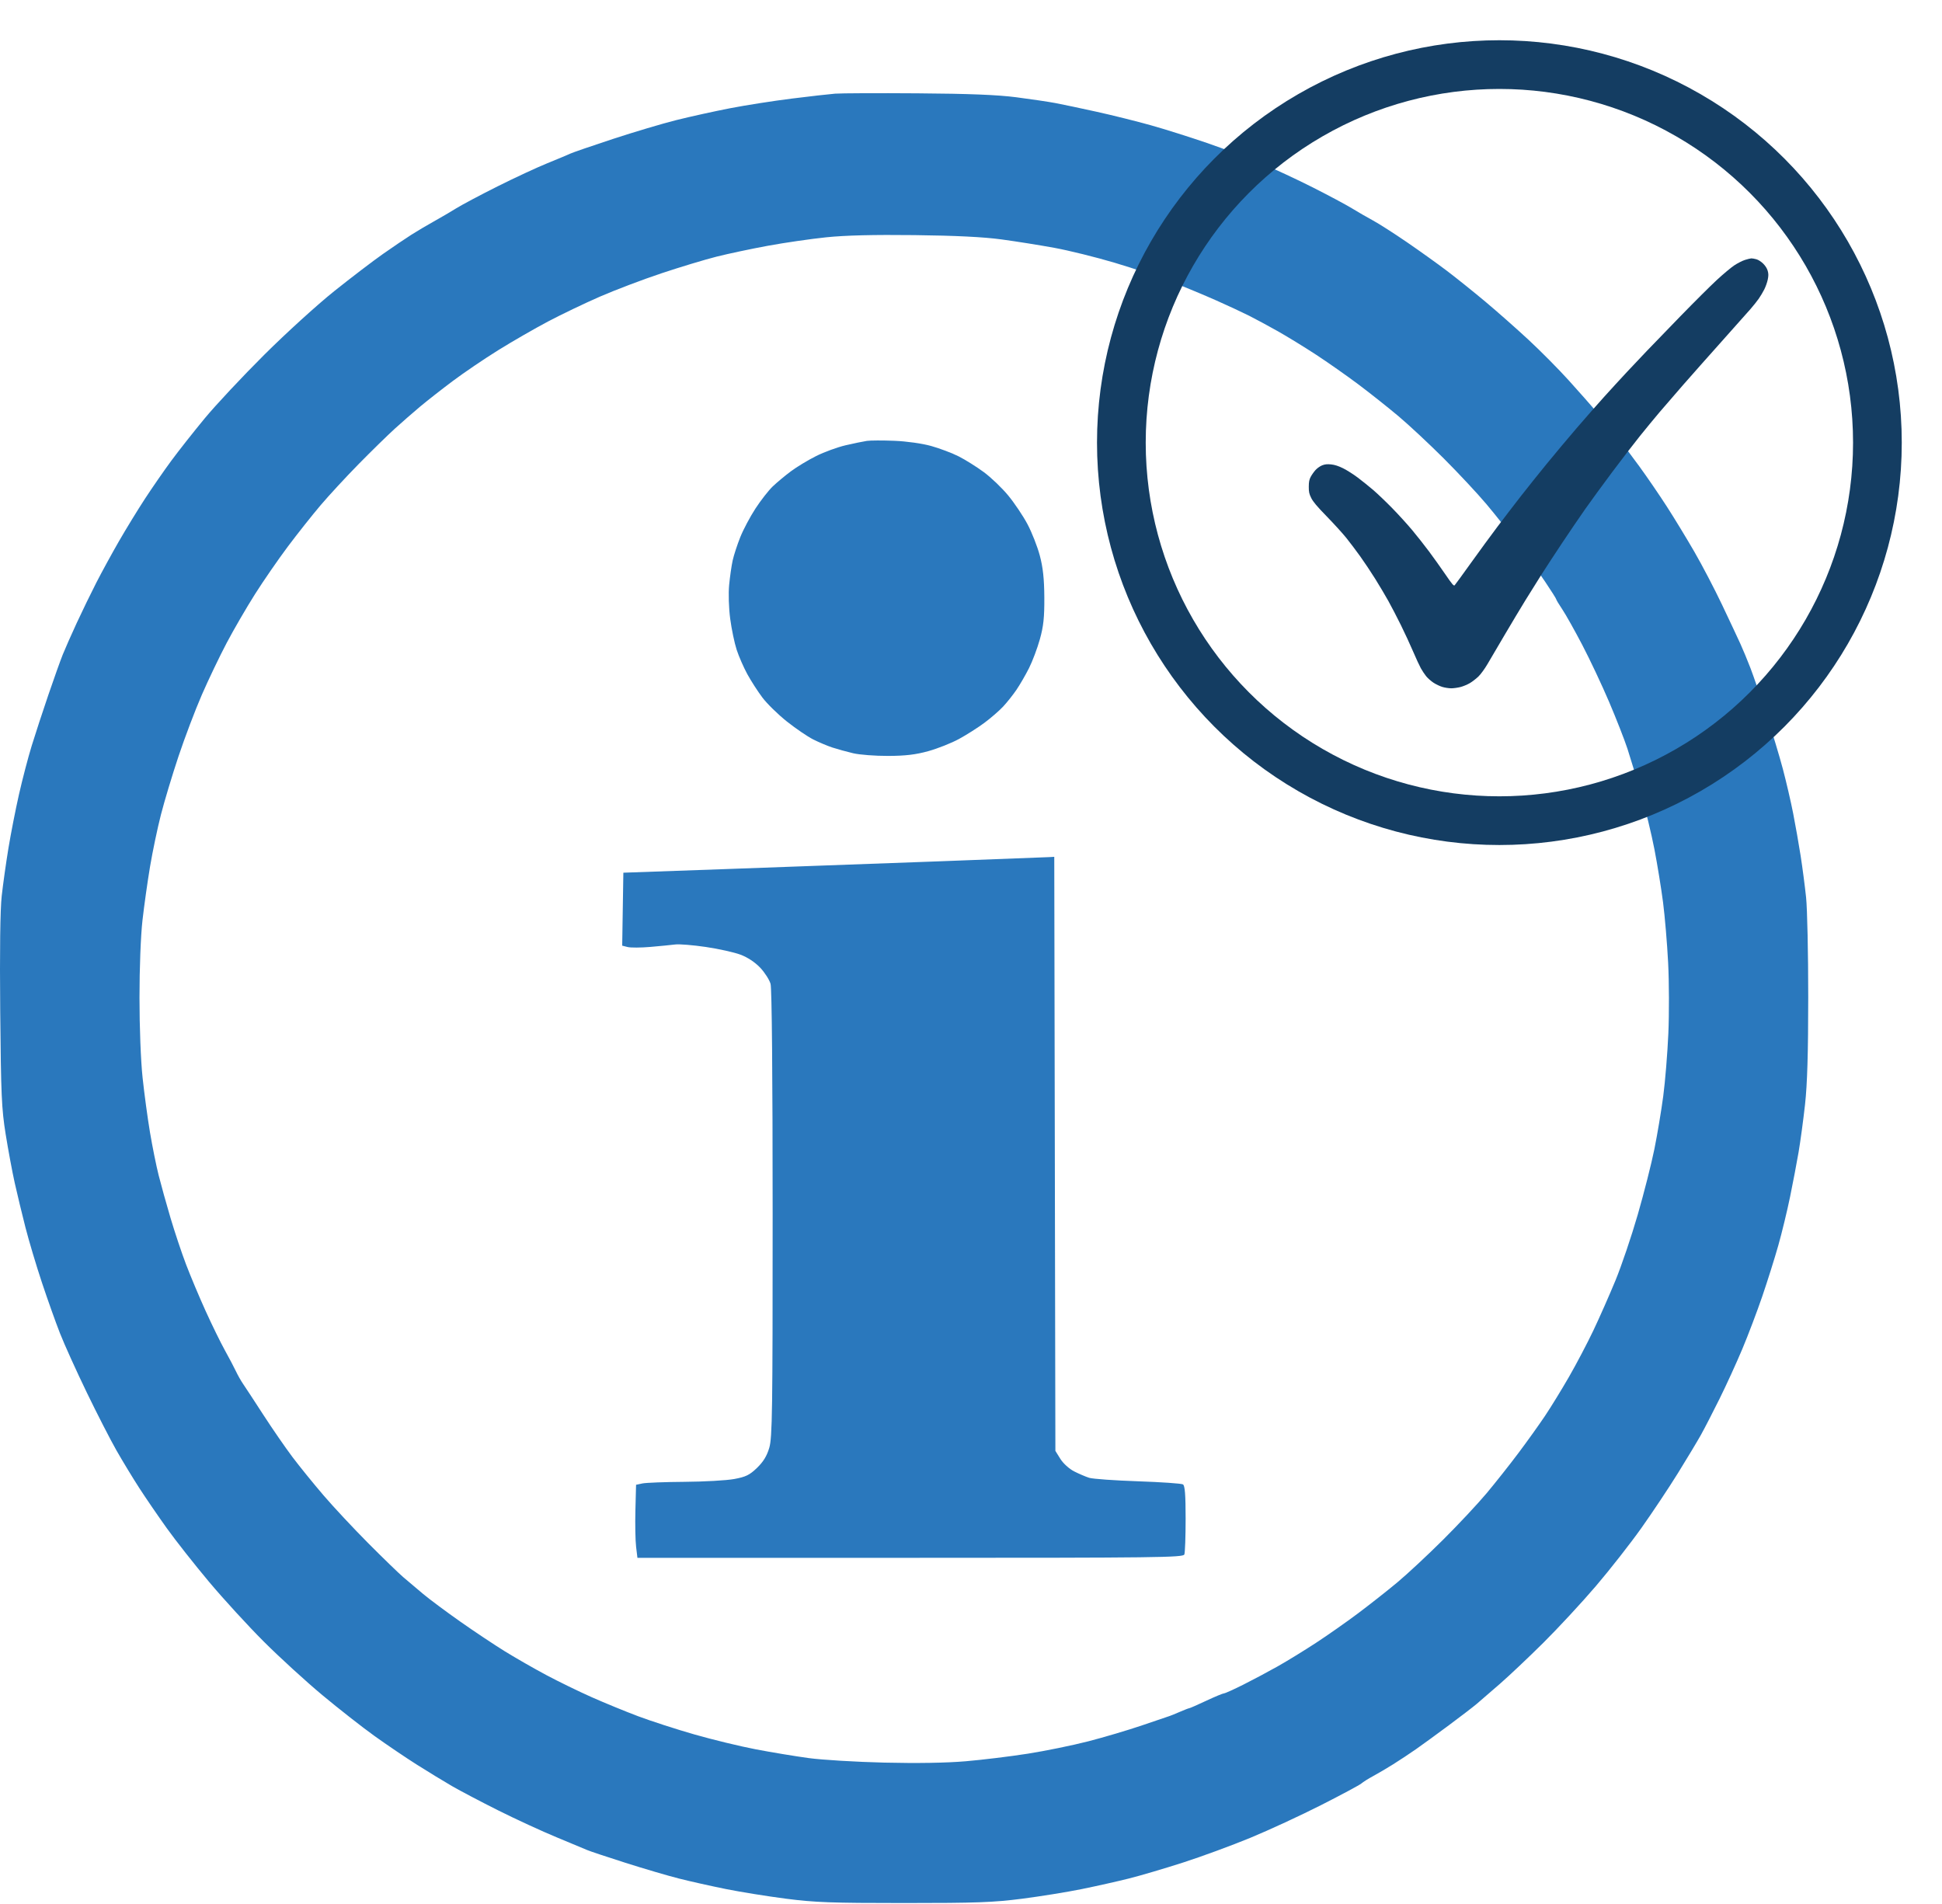
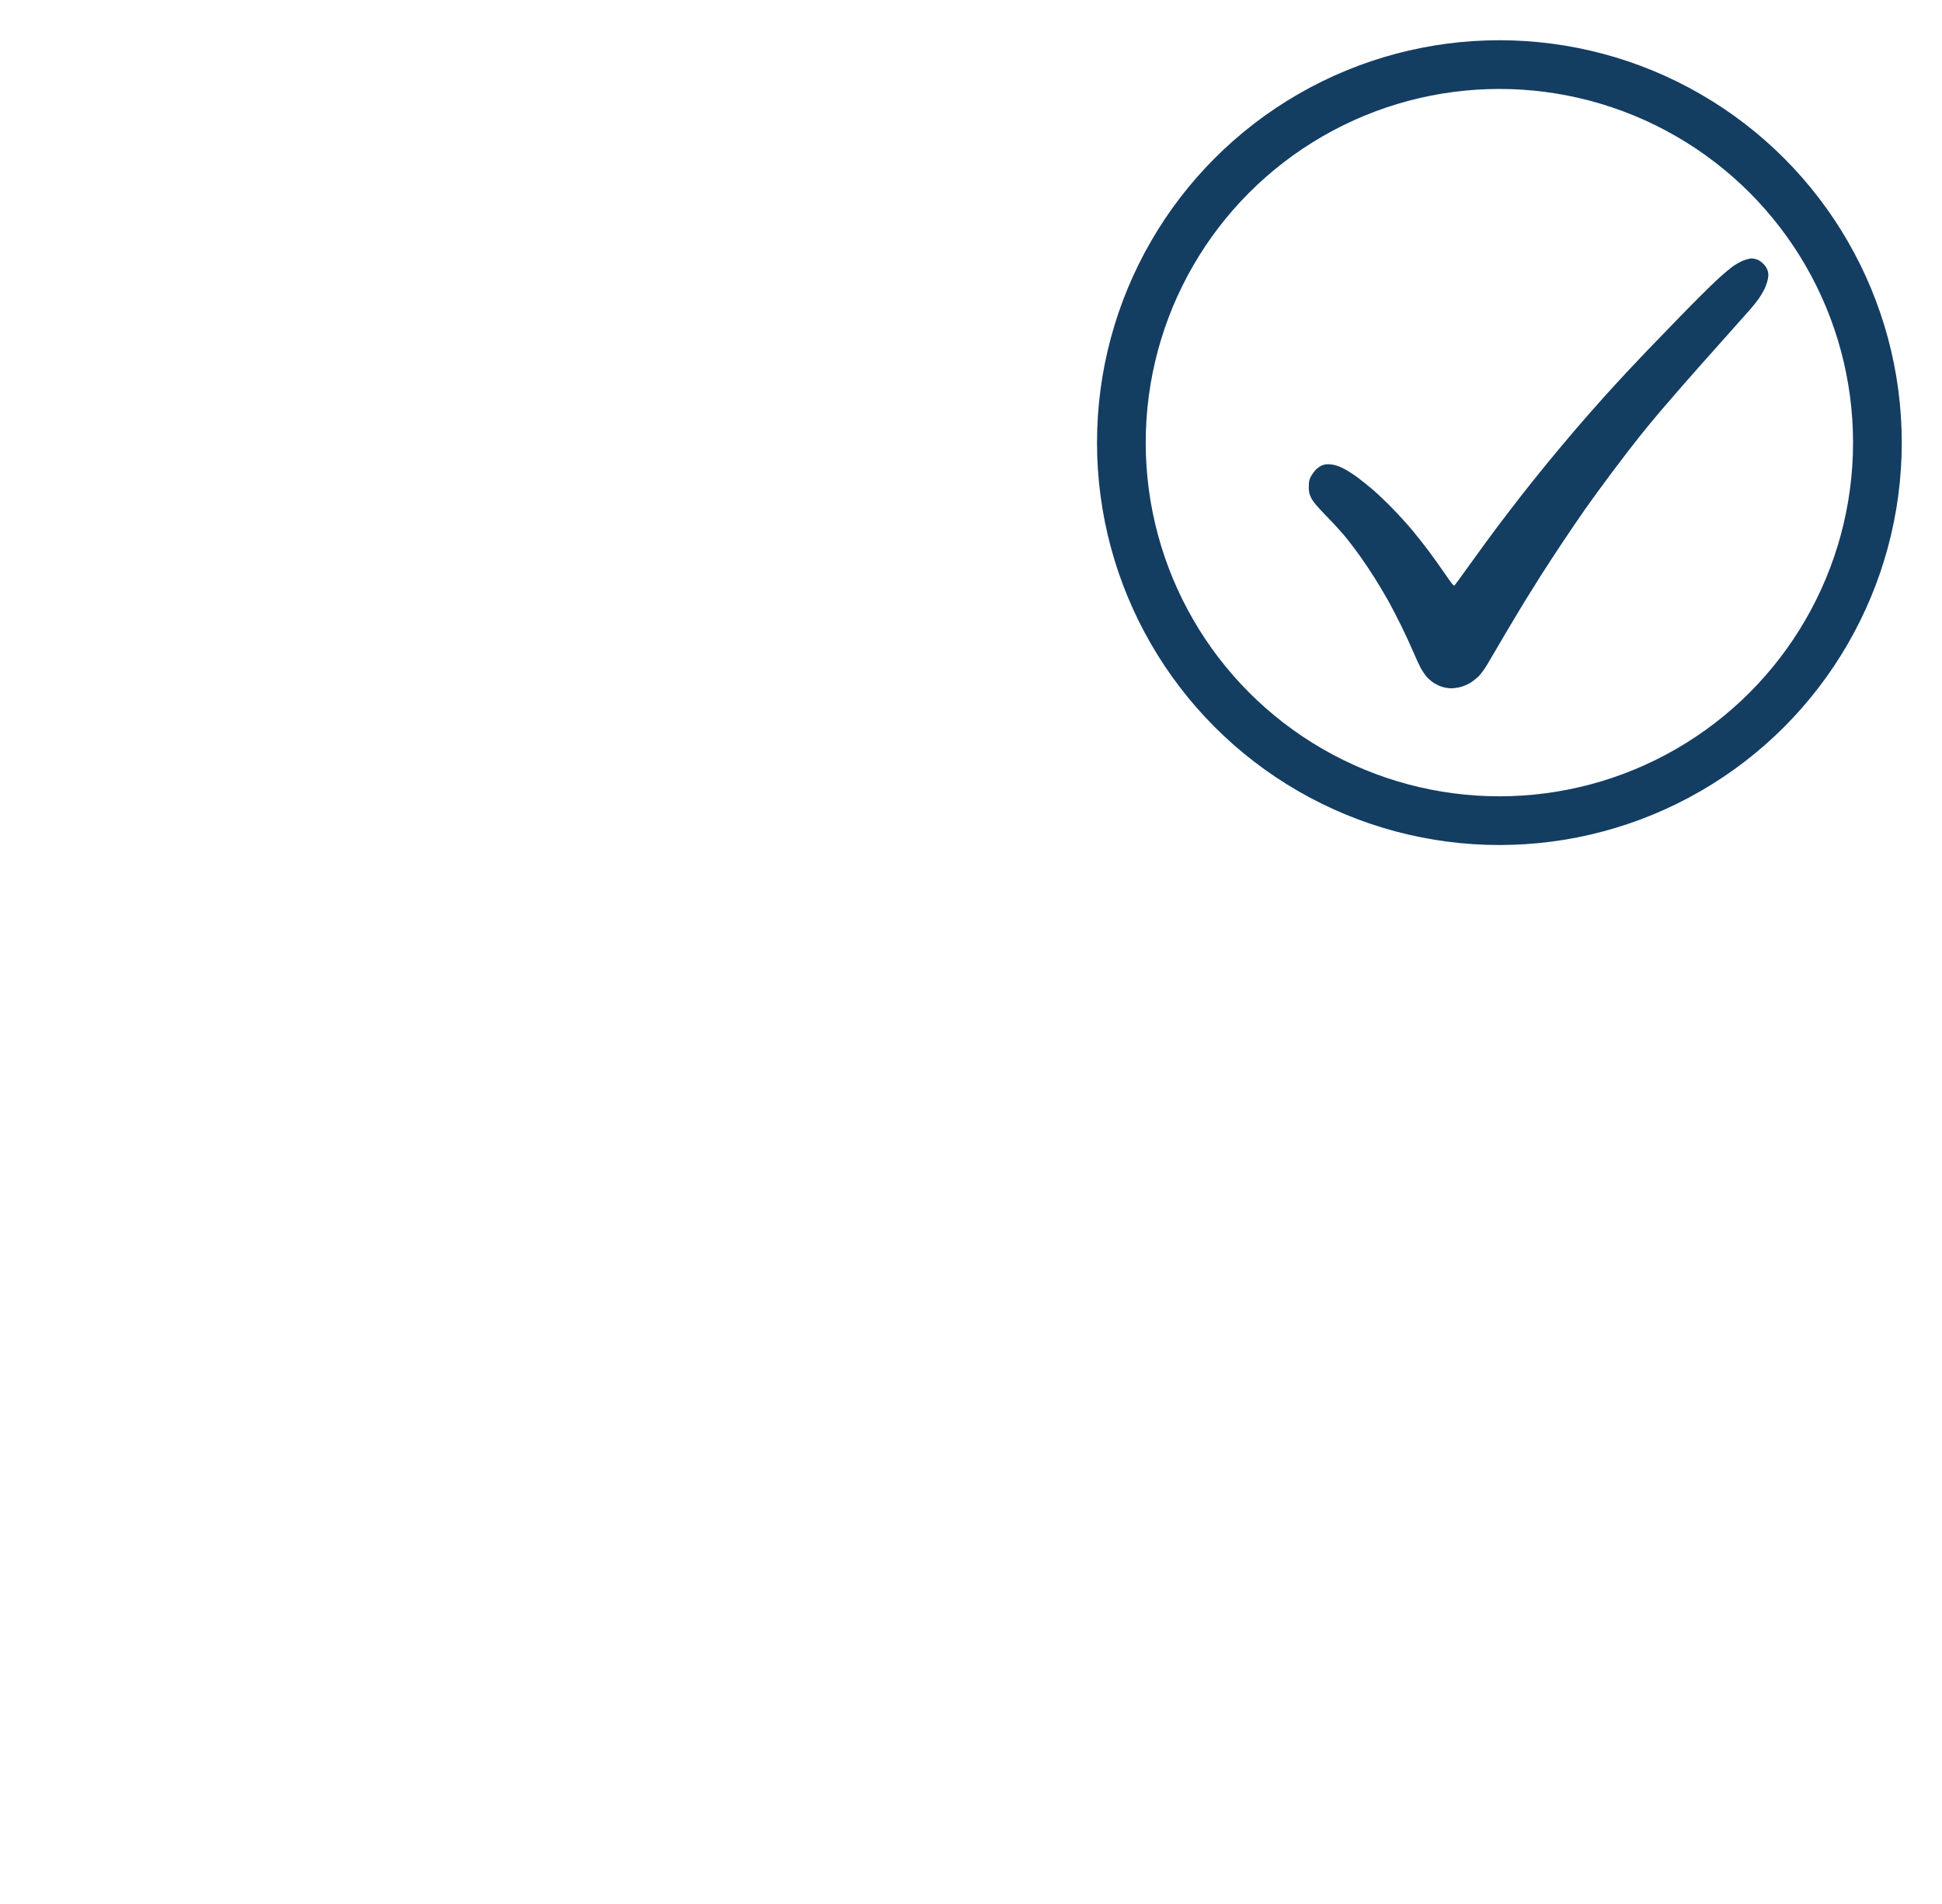
<svg xmlns="http://www.w3.org/2000/svg" width="917" height="899" viewBox="0 0 917 899" fill="none">
-   <path fill-rule="evenodd" clip-rule="evenodd" d="M394.345 44.222C391.595 44.438 382.319 45.494 373.731 46.568C365.144 47.642 352.094 49.687 344.731 51.112C337.369 52.538 325.945 55.057 319.345 56.71C312.745 58.364 299.245 62.38 289.345 65.636C279.445 68.892 270.445 71.987 269.345 72.514C268.245 73.041 263.355 75.089 258.478 77.065C253.602 79.041 243.027 83.955 234.978 87.984C226.93 92.013 218.095 96.705 215.345 98.411C212.595 100.117 207.87 102.885 204.845 104.562C201.82 106.239 197.095 109.036 194.345 110.777C191.595 112.518 185.52 116.627 180.845 119.907C176.17 123.187 165.82 131.083 157.845 137.454C149.87 143.824 134.975 157.369 124.745 167.554C114.514 177.738 101.868 191.246 96.641 197.571C91.414 203.896 84.33 212.879 80.899 217.533C77.467 222.186 71.857 230.286 68.432 235.533C65.007 240.779 59.485 249.796 56.161 255.571C52.836 261.346 48.042 270.121 45.505 275.071C42.969 280.021 38.813 288.571 36.268 294.071C33.724 299.571 30.739 306.321 29.636 309.071C28.532 311.821 25.477 320.371 22.846 328.071C20.215 335.771 16.676 346.581 14.981 352.093C13.286 357.605 10.578 367.955 8.962 375.093C7.346 382.231 5.1 393.696 3.971 400.571C2.842 407.446 1.418 417.571 0.806 423.071C0.087 429.537 -0.162 448.796 0.103 477.571C0.467 517.127 0.753 523.571 2.678 535.571C3.87 542.996 5.797 553.346 6.961 558.571C8.125 563.796 10.402 573.246 12.02 579.571C13.639 585.896 17.133 597.596 19.785 605.571C22.437 613.546 26.284 624.346 28.334 629.571C30.383 634.796 36.049 647.32 40.924 657.402C45.799 667.484 52.141 679.859 55.018 684.902C57.896 689.945 62.721 697.896 65.742 702.571C68.762 707.246 74.616 715.796 78.75 721.571C82.884 727.346 91.833 738.709 98.635 746.822C105.438 754.935 117.085 767.652 124.518 775.081C131.952 782.51 144.403 793.894 152.189 800.38C159.975 806.866 171.07 815.56 176.845 819.7C182.62 823.84 191.62 829.931 196.845 833.236C202.07 836.54 209.495 841.071 213.345 843.305C217.195 845.539 227.095 850.744 235.345 854.873C243.595 859.001 255.97 864.699 262.845 867.536C269.72 870.372 276.245 873.094 277.345 873.583C278.445 874.072 286.463 876.745 295.163 879.521C303.863 882.298 315.338 885.673 320.663 887.02C325.988 888.366 335.97 890.598 342.845 891.979C349.72 893.36 362.464 895.408 371.164 896.531C384.774 898.286 392.556 898.571 426.876 898.571C461.072 898.571 469.023 898.282 482.557 896.546C491.24 895.432 503.97 893.374 510.845 891.973C517.72 890.572 527.702 888.333 533.027 886.998C538.352 885.663 549.827 882.282 558.527 879.484C567.227 876.687 581.545 871.428 590.345 867.799C599.145 864.169 614.22 857.199 623.845 852.309C633.47 847.42 642.02 842.831 642.845 842.112C643.67 841.392 646.145 839.836 648.345 838.653C650.545 837.47 654.82 834.953 657.845 833.06C660.87 831.167 665.772 827.92 668.738 825.844C671.705 823.769 678.68 818.69 684.238 814.557C689.797 810.425 695.663 805.925 697.274 804.557C698.886 803.19 703.788 798.952 708.168 795.14C712.548 791.327 721.832 782.552 728.798 775.64C735.764 768.727 746.89 756.721 753.522 748.96C760.154 741.199 769.853 728.824 775.075 721.46C780.297 714.096 788.055 702.446 792.316 695.571C796.576 688.696 801.446 680.596 803.138 677.571C804.83 674.546 808.806 666.838 811.975 660.442C815.144 654.047 819.979 643.472 822.719 636.942C825.46 630.413 829.702 619.221 832.146 612.071C834.589 604.921 837.988 594.121 839.698 588.071C841.408 582.021 843.915 571.671 845.27 565.071C846.624 558.471 848.426 549.021 849.273 544.071C850.121 539.121 851.492 528.996 852.32 521.571C853.39 511.976 853.829 497.286 853.835 470.782C853.841 450.272 853.387 429.122 852.827 423.782C852.267 418.441 851.105 409.571 850.245 404.071C849.385 398.571 847.799 389.571 846.722 384.071C845.645 378.571 843.452 369.121 841.85 363.071C840.247 357.021 836.721 345.321 834.013 337.071C831.305 328.821 827.968 319.146 826.598 315.571C825.228 311.996 823.085 306.821 821.835 304.071C820.585 301.321 816.677 292.996 813.15 285.571C809.624 278.146 803.747 266.896 800.09 260.571C796.434 254.246 790.582 244.631 787.085 239.205C783.588 233.779 777.735 225.229 774.078 220.205C770.421 215.181 765.457 208.596 763.048 205.571C760.638 202.546 756.569 197.609 754.006 194.601C751.442 191.592 745.474 184.842 740.742 179.601C736.01 174.359 727.46 165.733 721.742 160.43C716.024 155.127 706.829 147.009 701.31 142.388C695.79 137.768 687.69 131.269 683.31 127.945C678.929 124.622 670.395 118.511 664.345 114.365C658.295 110.22 651.095 105.611 648.345 104.125C645.595 102.639 641.095 100.042 638.345 98.354C635.595 96.666 627.27 92.218 619.845 88.47C612.42 84.722 601.395 79.59 595.345 77.064C589.295 74.539 577.82 70.227 569.845 67.482C561.87 64.737 549.945 60.977 543.345 59.126C536.745 57.274 525.27 54.417 517.845 52.776C510.42 51.135 501.645 49.284 498.345 48.663C495.045 48.042 486.72 46.807 479.845 45.92C470.948 44.772 457.544 44.237 433.345 44.067C414.645 43.935 397.095 44.005 394.345 44.222ZM472.845 113.041C479.72 113.97 490.97 115.76 497.845 117.019C504.72 118.277 517.545 121.45 526.345 124.07C535.145 126.69 547.295 130.767 553.345 133.131C559.395 135.495 568.845 139.43 574.345 141.875C579.845 144.32 586.82 147.57 589.845 149.097C592.87 150.624 598.945 153.901 603.345 156.379C607.745 158.857 615.845 163.825 621.345 167.419C626.845 171.012 635.845 177.326 641.345 181.448C646.845 185.571 655.392 192.348 660.339 196.508C665.286 200.668 674.961 209.699 681.839 216.577C688.717 223.455 697.748 233.13 701.908 238.077C706.068 243.024 712.851 251.571 716.981 257.071C721.112 262.571 726.821 270.538 729.668 274.776C732.515 279.014 734.845 282.703 734.845 282.976C734.845 283.248 736.145 285.406 737.735 287.771C739.324 290.136 743.566 297.696 747.161 304.571C750.756 311.446 756.459 323.554 759.833 331.478C763.207 339.402 767.085 349.302 768.451 353.478C769.817 357.654 772.684 367.146 774.822 374.571C776.96 381.996 779.839 393.921 781.219 401.071C782.6 408.221 784.428 419.471 785.283 426.071C786.137 432.671 787.217 445.496 787.683 454.571C788.149 463.646 788.192 478.721 787.779 488.071C787.366 497.421 786.283 510.696 785.372 517.571C784.461 524.446 782.58 535.696 781.193 542.571C779.805 549.446 776.264 563.396 773.322 573.571C770.381 583.746 765.656 597.696 762.823 604.571C759.99 611.446 755.315 622.035 752.432 628.102C749.55 634.169 744.35 644.069 740.877 650.102C737.403 656.135 732.299 664.446 729.533 668.571C726.768 672.696 721.131 680.571 717.007 686.071C712.882 691.571 706.118 700.121 701.976 705.071C697.834 710.021 688.552 719.933 681.351 727.099C674.15 734.264 664.453 743.297 659.802 747.173C655.15 751.049 646.845 757.594 641.345 761.719C635.845 765.843 626.845 772.159 621.345 775.754C615.845 779.349 607.745 784.32 603.345 786.801C598.945 789.282 591.642 793.17 587.117 795.441C582.592 797.713 578.47 799.571 577.956 799.571C577.443 799.571 573.66 801.146 569.549 803.071C565.439 804.996 561.854 806.571 561.582 806.571C561.311 806.571 559.347 807.326 557.217 808.248C555.087 809.17 552.895 810.067 552.345 810.242C551.795 810.416 545.945 812.401 539.345 814.654C532.745 816.906 521.27 820.311 513.845 822.221C506.42 824.13 493.592 826.753 485.338 828.049C477.085 829.345 463.891 830.955 456.02 831.626C446.818 832.411 433.074 832.639 417.527 832.267C404.227 831.949 388.17 830.984 381.845 830.124C375.52 829.264 364.321 827.412 356.957 826.008C349.594 824.605 336.544 821.445 327.957 818.986C319.371 816.528 307.395 812.653 301.345 810.377C295.295 808.1 285.395 804.038 279.345 801.35C273.295 798.662 263.674 793.973 257.964 790.929C252.255 787.885 243.48 782.86 238.464 779.763C233.449 776.666 223.945 770.334 217.345 765.693C210.745 761.051 202.87 755.191 199.845 752.67C196.82 750.148 192.545 746.534 190.345 744.638C188.145 742.741 180.72 735.538 173.845 728.63C166.97 721.723 157.487 711.571 152.772 706.071C148.057 700.571 141.475 692.458 138.145 688.042C134.816 683.626 128.604 674.626 124.341 668.042C120.078 661.458 115.779 654.894 114.787 653.456C113.796 652.018 112.267 649.318 111.39 647.456C110.513 645.594 108.169 641.146 106.182 637.571C104.195 633.996 100.117 625.671 97.12 619.071C94.122 612.471 89.959 602.571 87.867 597.071C85.775 591.571 82.465 581.671 80.512 575.071C78.559 568.471 76.036 559.401 74.906 554.914C73.775 550.428 71.933 541.295 70.813 534.618C69.692 527.941 68.121 516.312 67.321 508.775C66.47 500.755 65.866 485.116 65.866 471.071C65.865 456.986 66.448 441.907 67.275 434.571C68.051 427.696 69.66 416.267 70.852 409.173C72.043 402.079 74.355 391.054 75.989 384.673C77.622 378.292 81.364 365.871 84.304 357.071C87.244 348.271 92.195 335.221 95.307 328.071C98.419 320.921 103.698 309.896 107.037 303.571C110.377 297.246 116.387 286.896 120.393 280.571C124.399 274.246 131.386 264.121 135.92 258.071C140.455 252.021 147.409 243.246 151.375 238.571C155.341 233.896 163.481 225.094 169.465 219.01C175.449 212.927 183.045 205.496 186.345 202.496C189.645 199.497 195.045 194.781 198.345 192.016C201.645 189.251 208.62 183.786 213.845 179.872C219.07 175.958 228.745 169.4 235.345 165.298C241.945 161.197 252.52 155.107 258.845 151.766C265.17 148.425 276.195 143.145 283.345 140.033C290.495 136.921 303.545 131.975 312.345 129.042C321.145 126.109 332.845 122.574 338.345 121.187C343.845 119.799 354.761 117.486 362.604 116.045C370.446 114.605 382.821 112.807 390.104 112.052C399.104 111.117 412.474 110.785 431.845 111.014C451.245 111.243 464.336 111.891 472.845 113.041ZM409.345 208.176C407.695 208.419 403.195 209.347 399.345 210.238C395.495 211.129 389.223 213.417 385.407 215.322C381.592 217.226 376.192 220.489 373.407 222.572C370.623 224.655 366.769 227.869 364.842 229.715C362.916 231.561 359.277 236.221 356.756 240.071C354.235 243.921 350.997 250.016 349.559 253.616C348.121 257.216 346.504 262.166 345.964 264.616C345.424 267.066 344.675 272.265 344.3 276.169C343.909 280.229 344.121 287.075 344.795 292.169C345.444 297.065 346.819 303.654 347.852 306.812C348.885 309.97 351.146 315.145 352.875 318.312C354.605 321.479 357.807 326.449 359.991 329.355C362.175 332.262 367.365 337.344 371.526 340.65C375.686 343.956 381.271 347.767 383.938 349.118C386.604 350.469 390.711 352.202 393.065 352.969C395.419 353.736 399.82 354.949 402.845 355.665C405.87 356.382 413.295 356.95 419.345 356.929C427.536 356.9 432.388 356.325 438.345 354.674C442.745 353.455 449.27 350.865 452.845 348.919C456.42 346.972 461.82 343.537 464.845 341.285C467.87 339.033 471.842 335.589 473.672 333.631C475.501 331.673 478.333 328.107 479.965 325.707C481.597 323.306 484.257 318.716 485.878 315.506C487.498 312.296 489.807 306.16 491.009 301.87C492.731 295.725 493.179 291.527 493.122 282.071C493.069 273.312 492.492 267.977 490.987 262.317C489.853 258.052 487.233 251.382 485.165 247.495C483.098 243.608 479.003 237.514 476.065 233.953C473.128 230.392 467.939 225.425 464.535 222.917C461.13 220.408 455.793 217.065 452.674 215.488C449.554 213.912 443.704 211.703 439.674 210.581C435.436 209.401 428.127 208.37 422.345 208.137C416.845 207.915 410.995 207.933 409.345 208.176ZM442.845 406.719C415.07 407.755 370.295 409.382 343.345 410.336L294.345 412.071L294.071 429.296L293.798 446.521L296.383 447.17C297.804 447.527 302.652 447.5 307.156 447.111C311.66 446.721 316.915 446.205 318.833 445.962C320.752 445.72 327.255 446.248 333.284 447.136C339.313 448.023 346.679 449.659 349.653 450.772C353.006 452.027 356.544 454.367 358.968 456.933C361.118 459.209 363.317 462.646 363.855 464.571C364.465 466.751 364.836 507.699 364.839 573.139C364.844 666.601 364.668 678.808 363.243 683.639C362.106 687.493 360.421 690.245 357.444 693.111C353.938 696.487 352.169 697.35 346.681 698.361C343.07 699.027 332.516 699.624 323.23 699.689C313.943 699.754 304.995 700.096 303.345 700.448L300.345 701.087L300.036 713.079C299.866 719.675 300.011 727.433 300.358 730.321L300.989 735.571H429.81C546.355 735.571 558.689 735.42 559.238 733.989C559.572 733.119 559.845 725.496 559.845 717.048C559.845 705.847 559.507 701.476 558.595 700.902C557.908 700.47 548.345 699.808 537.345 699.431C526.345 699.055 515.982 698.317 514.317 697.792C512.651 697.267 509.434 695.892 507.167 694.735C504.863 693.56 502.01 690.966 500.696 688.852L498.345 685.071L498.081 544.821L497.818 404.571L495.581 404.703C494.351 404.776 470.62 405.683 442.845 406.719Z" fill="#2A78BD" />
  <g filter="url(#filter0_d_980_25)">
    <circle cx="701" cy="202" r="178.5" stroke="#143D62" stroke-width="23" />
    <path fill-rule="evenodd" clip-rule="evenodd" d="M816.95 115.735C815.718 116.128 813.456 117.281 811.923 118.298C810.392 119.314 806.68 122.419 803.675 125.198C800.671 127.977 793.041 135.568 786.72 142.067C780.4 148.566 773.186 156.02 770.69 158.631C768.193 161.242 763.911 165.775 761.174 168.703C758.436 171.632 753.559 176.952 750.335 180.525C747.111 184.1 741.306 190.709 737.434 195.214C733.564 199.718 727.298 207.192 723.511 211.822C719.724 216.453 714.132 223.44 711.084 227.351C708.036 231.261 703.065 237.749 700.037 241.768C697.01 245.787 691.351 253.519 687.462 258.95C683.573 264.381 680.161 269.062 679.88 269.352C679.459 269.787 678.692 268.888 675.5 264.217C673.371 261.103 669.909 256.244 667.805 253.42C665.701 250.596 662.127 246.063 659.862 243.348C657.598 240.632 653.334 235.946 650.387 232.933C647.44 229.921 643.425 226.083 641.466 224.405C639.507 222.727 636.216 220.081 634.155 218.525C632.093 216.969 628.972 214.987 627.22 214.121C625.025 213.036 623.269 212.466 621.573 212.289C619.72 212.096 618.677 212.198 617.351 212.703C616.382 213.073 614.963 214.067 614.196 214.914C613.43 215.76 612.4 217.217 611.908 218.149C611.215 219.464 611.01 220.513 611 222.808C610.989 225.303 611.171 226.144 612.153 228.141C613.026 229.915 614.865 232.098 619.476 236.832C622.862 240.309 627.024 244.886 628.724 247.003C630.424 249.121 633.375 253.031 635.283 255.692C637.19 258.352 640.361 263.107 642.33 266.257C644.298 269.407 647.097 274.117 648.549 276.724C650.002 279.331 652.681 284.485 654.502 288.179C656.324 291.872 658.915 297.471 660.258 300.621C661.602 303.771 663.244 307.325 663.908 308.52C664.571 309.715 665.71 311.427 666.44 312.326C667.169 313.224 668.706 314.581 669.855 315.342C671.004 316.103 672.912 317.013 674.095 317.363C675.277 317.713 677.154 318 678.266 318C679.378 318 681.35 317.726 682.647 317.391C683.945 317.056 685.959 316.212 687.124 315.515C688.288 314.818 690.114 313.394 691.181 312.35C692.248 311.306 694.124 308.728 695.351 306.622C696.578 304.516 700.255 298.261 703.523 292.721C706.791 287.181 711.16 279.894 713.232 276.526C715.304 273.159 718.692 267.738 720.761 264.479C722.83 261.221 727.304 254.378 730.702 249.272C734.101 244.167 739.002 236.969 741.593 233.275C744.185 229.582 749.895 221.762 754.281 215.896C758.668 210.031 764.544 202.388 767.339 198.912C770.135 195.436 774.305 190.37 776.608 187.655C778.91 184.939 783.903 179.162 787.703 174.818C791.503 170.473 799.698 161.23 805.914 154.278C812.13 147.326 818.295 140.394 819.615 138.874C820.935 137.353 822.663 135.186 823.455 134.059C824.247 132.931 825.424 130.963 826.07 129.686C826.717 128.409 827.46 126.31 827.722 125.022C828.096 123.184 828.093 122.298 827.712 120.909C827.4 119.772 826.637 118.551 825.582 117.498C824.616 116.535 823.286 115.677 822.357 115.42C821.487 115.179 820.418 114.99 819.983 115C819.547 115.011 818.183 115.341 816.95 115.735Z" fill="#143D62" />
  </g>
  <defs>
    <filter id="filter0_d_980_25" x="499" y="0" width="418" height="418" filterUnits="userSpaceOnUse" color-interpolation-filters="sRGB">
      <feFlood flood-opacity="0" result="BackgroundImageFix" />
      <feColorMatrix in="SourceAlpha" type="matrix" values="0 0 0 0 0 0 0 0 0 0 0 0 0 0 0 0 0 0 127 0" result="hardAlpha" />
      <feOffset dx="7" dy="7" />
      <feGaussianBlur stdDeviation="9.5" />
      <feComposite in2="hardAlpha" operator="out" />
      <feColorMatrix type="matrix" values="0 0 0 0 0 0 0 0 0 0 0 0 0 0 0 0 0 0 0.34 0" />
      <feBlend mode="normal" in2="BackgroundImageFix" result="effect1_dropShadow_980_25" />
      <feBlend mode="normal" in="SourceGraphic" in2="effect1_dropShadow_980_25" result="shape" />
    </filter>
  </defs>
</svg>